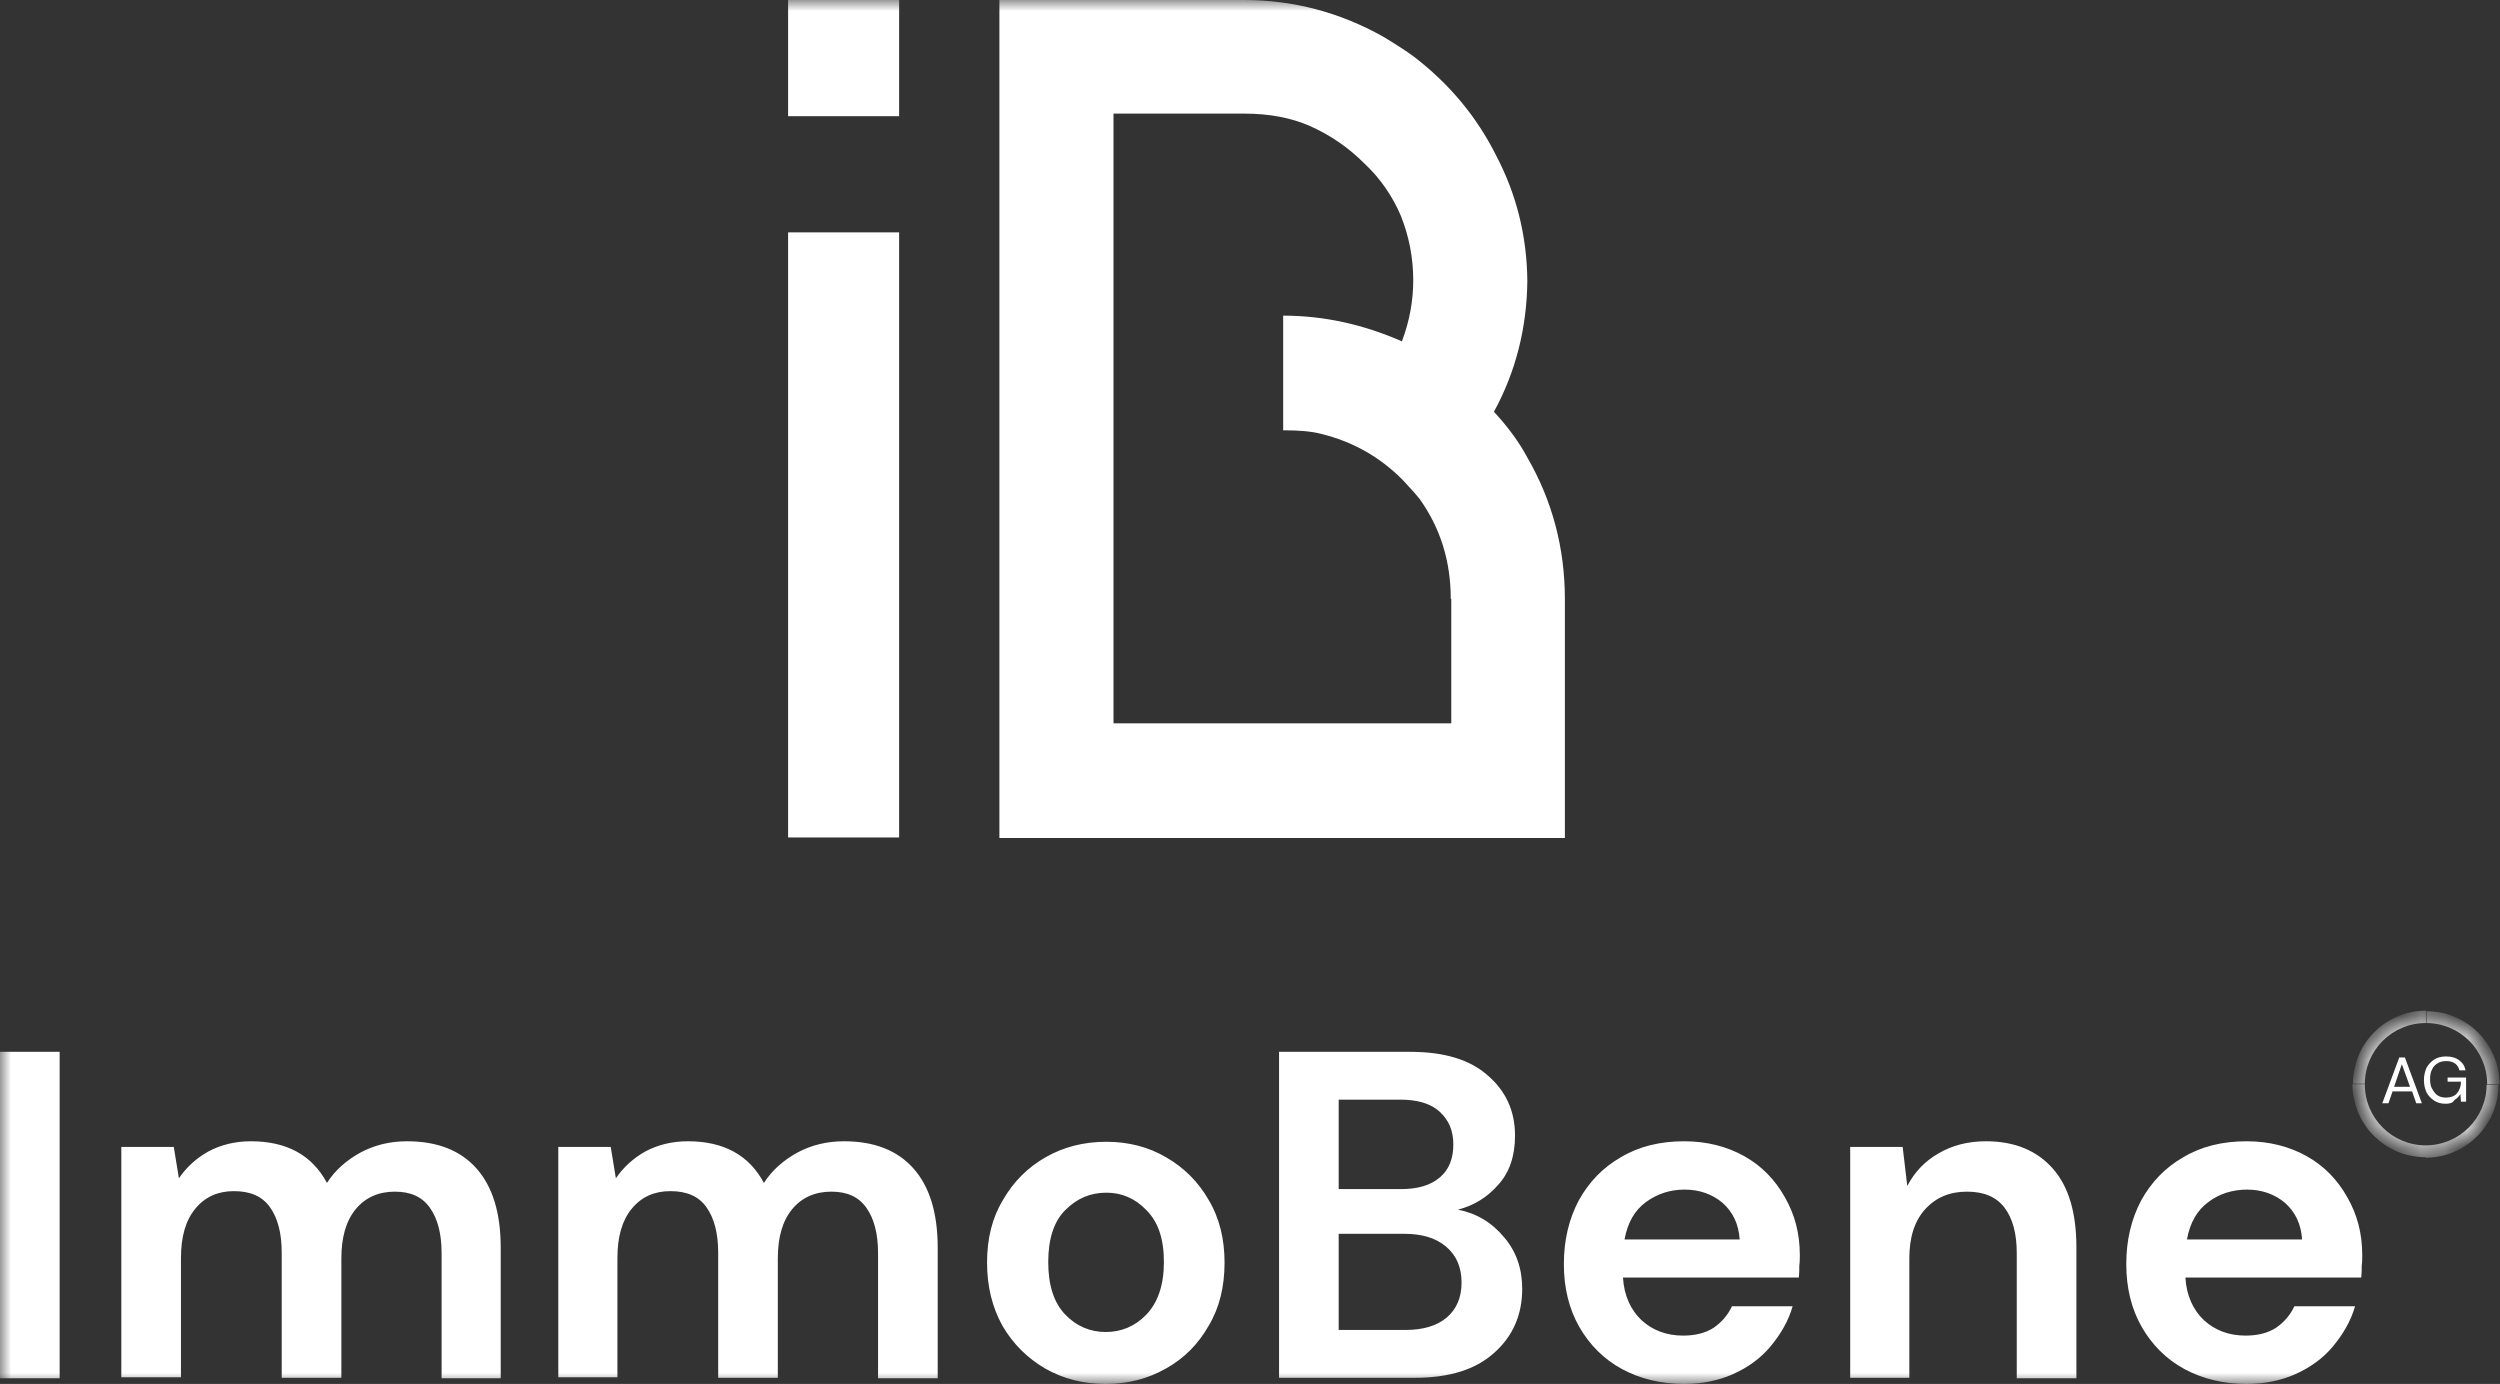
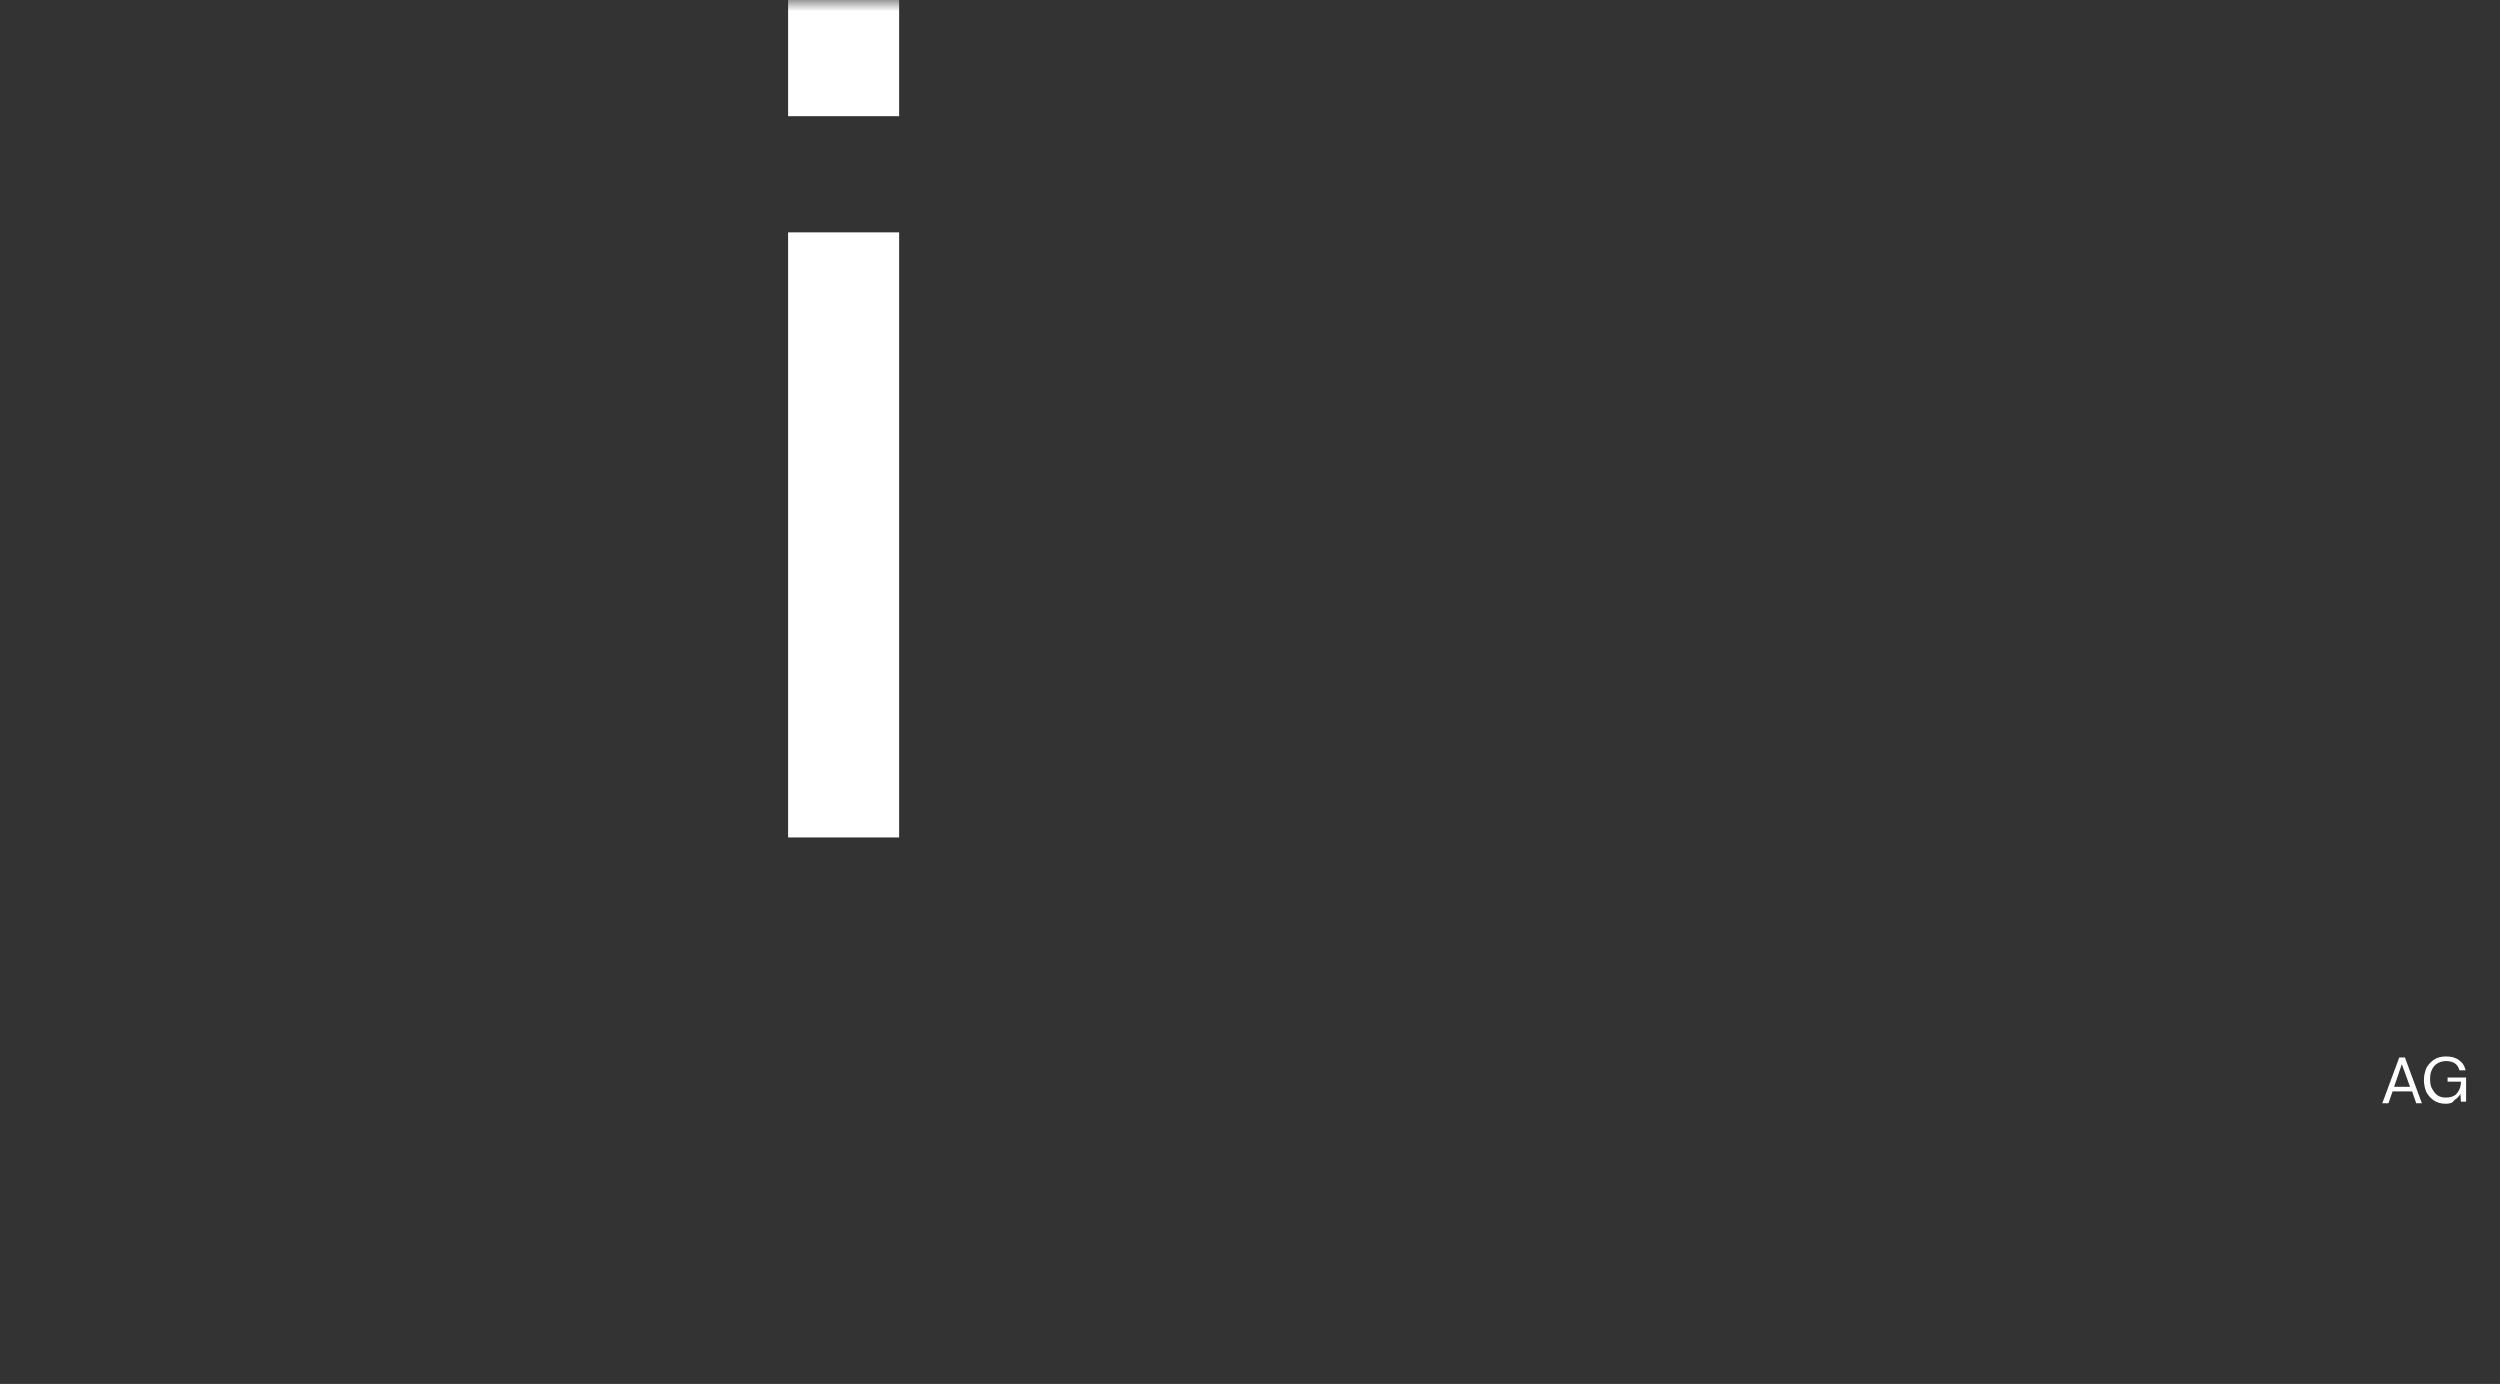
<svg xmlns="http://www.w3.org/2000/svg" width="112" height="62" viewBox="0 0 112 62" fill="none">
  <rect x="0" y="0" width="112" height="62" fill="#333333" stroke="none" />
  <g clip-path="url(#clip0_1_2)">
    <mask id="mask0_1_2" style="mask-type:luminance" maskUnits="userSpaceOnUse" x="0" y="0" width="112" height="62">
      <path d="M111.955 0H0V62H111.955V0Z" fill="white" />
    </mask>
    <g mask="url(#mask0_1_2)">
-       <path d="M100.669 53.294C100.025 53.294 99.426 53.478 98.942 53.847C98.435 54.215 98.113 54.768 97.975 55.528H103.134C103.088 54.837 102.834 54.308 102.374 53.893C101.913 53.502 101.337 53.294 100.669 53.294ZM100.646 62C99.61 62 98.666 61.77 97.86 61.332C97.053 60.895 96.409 60.25 95.948 59.444C95.487 58.637 95.257 57.693 95.257 56.634C95.257 55.551 95.487 54.607 95.925 53.778C96.386 52.949 97.007 52.304 97.814 51.843C98.62 51.36 99.564 51.129 100.646 51.129C101.66 51.129 102.558 51.36 103.341 51.797C104.124 52.235 104.723 52.857 105.16 53.64C105.598 54.4 105.828 55.252 105.828 56.219C105.828 56.38 105.828 56.542 105.805 56.703C105.805 56.864 105.805 57.048 105.782 57.233H97.906C97.952 58.039 98.251 58.684 98.735 59.144C99.241 59.605 99.863 59.835 100.6 59.835C101.153 59.835 101.591 59.72 101.959 59.49C102.328 59.236 102.604 58.914 102.788 58.522H105.506C105.322 59.167 104.976 59.766 104.516 60.319C104.078 60.848 103.502 61.263 102.834 61.562C102.212 61.839 101.475 62 100.646 62ZM82.889 61.747V51.383H85.239L85.446 53.133C85.768 52.511 86.229 52.028 86.828 51.682C87.45 51.313 88.163 51.129 88.969 51.129C90.259 51.129 91.25 51.544 91.964 52.35C92.678 53.156 93.023 54.331 93.023 55.897V61.747H90.351V56.15C90.351 55.252 90.167 54.584 89.799 54.1C89.43 53.617 88.877 53.386 88.117 53.386C87.357 53.386 86.736 53.64 86.252 54.169C85.768 54.699 85.538 55.436 85.538 56.38V61.724H82.889V61.747ZM75.473 53.294C74.828 53.294 74.253 53.478 73.746 53.847C73.239 54.215 72.917 54.768 72.779 55.528H77.938C77.891 54.837 77.638 54.308 77.178 53.893C76.717 53.502 76.141 53.294 75.473 53.294ZM75.45 62C74.414 62 73.469 61.77 72.663 61.332C71.857 60.895 71.213 60.25 70.752 59.444C70.291 58.637 70.061 57.693 70.061 56.634C70.061 55.551 70.291 54.607 70.729 53.778C71.189 52.949 71.811 52.304 72.617 51.843C73.424 51.36 74.368 51.129 75.45 51.129C76.464 51.129 77.362 51.36 78.145 51.797C78.928 52.235 79.527 52.857 79.964 53.64C80.402 54.4 80.632 55.252 80.632 56.219C80.632 56.38 80.632 56.542 80.609 56.703C80.609 56.864 80.609 57.048 80.586 57.233H72.71C72.756 58.039 73.055 58.684 73.539 59.144C74.045 59.605 74.667 59.835 75.404 59.835C75.957 59.835 76.394 59.72 76.763 59.49C77.132 59.236 77.408 58.914 77.592 58.522H80.31C80.126 59.167 79.78 59.766 79.32 60.319C78.882 60.848 78.306 61.263 77.638 61.562C77.016 61.839 76.279 62 75.45 62ZM59.973 59.582H62.967C63.75 59.582 64.372 59.398 64.81 59.029C65.247 58.66 65.478 58.131 65.478 57.463C65.478 56.772 65.247 56.242 64.787 55.851C64.326 55.459 63.704 55.275 62.921 55.275H59.973V59.582ZM59.973 53.271H62.783C63.543 53.271 64.119 53.087 64.51 52.742C64.925 52.396 65.109 51.889 65.109 51.267C65.109 50.646 64.902 50.185 64.51 49.816C64.119 49.448 63.52 49.264 62.737 49.264H59.973V53.271ZM57.302 61.747V47.122H63.175C64.695 47.122 65.846 47.467 66.652 48.181C67.458 48.872 67.873 49.77 67.873 50.876C67.873 51.797 67.62 52.534 67.113 53.087C66.629 53.64 66.031 54.008 65.317 54.192C66.146 54.354 66.837 54.768 67.389 55.436C67.942 56.081 68.195 56.864 68.195 57.739C68.195 58.891 67.781 59.858 66.952 60.595C66.123 61.355 64.925 61.724 63.405 61.724H57.302V61.747ZM49.54 59.674C50.231 59.674 50.853 59.42 51.36 58.891C51.866 58.361 52.143 57.578 52.143 56.542C52.143 55.505 51.889 54.745 51.36 54.215C50.853 53.686 50.254 53.432 49.563 53.432C48.849 53.432 48.25 53.686 47.721 54.215C47.214 54.722 46.961 55.505 46.961 56.542C46.961 57.578 47.214 58.361 47.721 58.891C48.227 59.42 48.849 59.674 49.54 59.674ZM49.54 62C48.527 62 47.629 61.77 46.822 61.309C46.039 60.848 45.395 60.227 44.911 59.398C44.45 58.568 44.22 57.624 44.22 56.565C44.22 55.482 44.45 54.561 44.934 53.755C45.417 52.926 46.039 52.304 46.846 51.843C47.652 51.383 48.55 51.152 49.563 51.152C50.553 51.152 51.452 51.383 52.235 51.843C53.041 52.304 53.686 52.949 54.146 53.755C54.63 54.561 54.86 55.505 54.86 56.565C54.86 57.647 54.63 58.591 54.146 59.398C53.686 60.204 53.064 60.848 52.235 61.309C51.429 61.77 50.531 62 49.54 62ZM25.012 61.747V51.383H27.361L27.591 52.788C27.937 52.281 28.374 51.889 28.904 51.59C29.457 51.291 30.102 51.129 30.816 51.129C32.428 51.129 33.556 51.751 34.224 52.995C34.593 52.419 35.1 51.981 35.721 51.636C36.366 51.291 37.057 51.129 37.817 51.129C39.176 51.129 40.212 51.544 40.926 52.35C41.64 53.156 42.009 54.331 42.009 55.897V61.747H39.337V56.15C39.337 55.252 39.153 54.584 38.808 54.1C38.462 53.617 37.955 53.386 37.242 53.386C36.528 53.386 35.929 53.64 35.491 54.169C35.053 54.699 34.846 55.436 34.846 56.38V61.724H32.175V56.127C32.175 55.229 31.99 54.561 31.645 54.077C31.299 53.594 30.77 53.363 30.033 53.363C29.319 53.363 28.743 53.617 28.305 54.146C27.868 54.676 27.66 55.413 27.66 56.357V61.701H25.012V61.747ZM5.435 61.747V51.383H7.785L8.015 52.788C8.36 52.281 8.798 51.889 9.328 51.59C9.88 51.291 10.525 51.129 11.239 51.129C12.851 51.129 13.98 51.751 14.648 52.995C15.016 52.419 15.523 51.981 16.145 51.636C16.79 51.291 17.481 51.129 18.241 51.129C19.6 51.129 20.636 51.544 21.35 52.35C22.064 53.156 22.432 54.331 22.432 55.897V61.747H19.784V56.15C19.784 55.252 19.6 54.584 19.254 54.1C18.909 53.617 18.402 53.386 17.688 53.386C16.974 53.386 16.375 53.64 15.938 54.169C15.5 54.699 15.293 55.436 15.293 56.38V61.724H12.621V56.127C12.621 55.229 12.437 54.561 12.091 54.077C11.746 53.594 11.216 53.363 10.479 53.363C9.765 53.363 9.189 53.617 8.752 54.146C8.314 54.676 8.107 55.413 8.107 56.357V61.701H5.435V61.747ZM0 61.747V47.122H2.672V61.747H0Z" fill="white" />
-       <path d="M64.994 26.831C64.994 25.15 64.533 23.653 63.589 22.34L63.336 22.041L62.829 21.488C61.792 20.452 60.595 19.784 59.19 19.438C58.752 19.323 58.2 19.277 57.486 19.277V14.141C59.305 14.141 61.079 14.533 62.806 15.293C63.151 14.371 63.313 13.473 63.313 12.552C63.313 11.562 63.128 10.594 62.76 9.673C62.391 8.798 61.839 7.992 61.125 7.324C60.411 6.61 59.605 6.057 58.683 5.643C57.831 5.274 56.864 5.09 55.758 5.09H49.885V32.405H65.017V26.831H64.994ZM68.425 20.498C69.531 22.409 70.107 24.528 70.107 26.854V37.541H44.773V0H55.735C57.946 0 60.019 0.553 61.954 1.635C62.529 1.981 62.99 2.28 63.336 2.533C64.902 3.731 66.145 5.205 67.021 6.955C67.942 8.706 68.403 10.571 68.425 12.575C68.403 14.717 67.896 16.675 66.928 18.448C67.55 19.116 68.057 19.807 68.425 20.498Z" fill="white" />
-       <path d="M40.281 0H35.307V5.205H40.281V0Z" fill="white" />
+       <path d="M40.281 0H35.307V5.205H40.281V0" fill="white" />
      <path d="M40.281 10.41H35.307V37.518H40.281V10.41Z" fill="white" />
      <path d="M109.559 49.448C109.375 49.448 109.191 49.402 109.053 49.31C108.915 49.218 108.799 49.102 108.707 48.941C108.638 48.78 108.592 48.596 108.592 48.389C108.592 48.181 108.638 47.997 108.707 47.836C108.799 47.675 108.915 47.559 109.053 47.467C109.191 47.375 109.375 47.329 109.582 47.329C109.813 47.329 109.997 47.375 110.158 47.49C110.319 47.605 110.412 47.744 110.458 47.951H110.181C110.158 47.836 110.089 47.721 109.997 47.652C109.905 47.583 109.767 47.536 109.605 47.536C109.467 47.536 109.329 47.559 109.214 47.629C109.099 47.698 109.007 47.79 108.961 47.905C108.891 48.02 108.868 48.181 108.868 48.343C108.868 48.527 108.891 48.665 108.961 48.78C109.03 48.895 109.099 49.01 109.214 49.08C109.329 49.149 109.444 49.172 109.582 49.172C109.79 49.172 109.974 49.102 110.066 48.987C110.181 48.849 110.25 48.688 110.25 48.458H109.652V48.273H110.481V49.356H110.25L110.227 49.01C110.158 49.126 110.066 49.218 109.951 49.287C109.882 49.425 109.721 49.448 109.559 49.448ZM107.256 48.688H107.97L107.602 47.675L107.256 48.688ZM106.727 49.425L107.487 47.375H107.74L108.5 49.425H108.247L108.062 48.895H107.187L107.003 49.425H106.727Z" fill="white" />
      <mask id="mask1_1_2" style="mask-type:luminance" maskUnits="userSpaceOnUse" x="105" y="45" width="7" height="7">
-         <path d="M111.678 48.573C111.678 50.231 110.342 51.59 108.684 51.59C107.026 51.59 105.667 50.254 105.667 48.573C105.667 46.915 107.003 45.556 108.684 45.556C110.342 45.556 111.678 46.915 111.678 48.573Z" fill="white" />
-       </mask>
+         </mask>
      <g mask="url(#mask1_1_2)">
-         <path d="M108.684 45.832C110.204 45.832 111.425 47.053 111.425 48.573H111.978C111.978 46.753 110.504 45.302 108.707 45.302V45.832H108.684ZM105.943 48.573C105.943 47.053 107.164 45.832 108.684 45.832V45.279C106.865 45.279 105.414 46.753 105.414 48.55H105.943V48.573ZM108.684 51.313C107.164 51.313 105.943 50.093 105.943 48.573H105.391C105.391 50.392 106.865 51.843 108.661 51.843V51.313H108.684ZM111.402 48.573C111.402 50.093 110.181 51.313 108.661 51.313V51.866C110.481 51.866 111.931 50.392 111.931 48.596H111.402V48.573Z" fill="white" />
-       </g>
+         </g>
    </g>
  </g>
  <defs>
    <clipPath id="clip0_1_2">
      <rect width="112" height="62" fill="white" />
    </clipPath>
  </defs>
</svg>